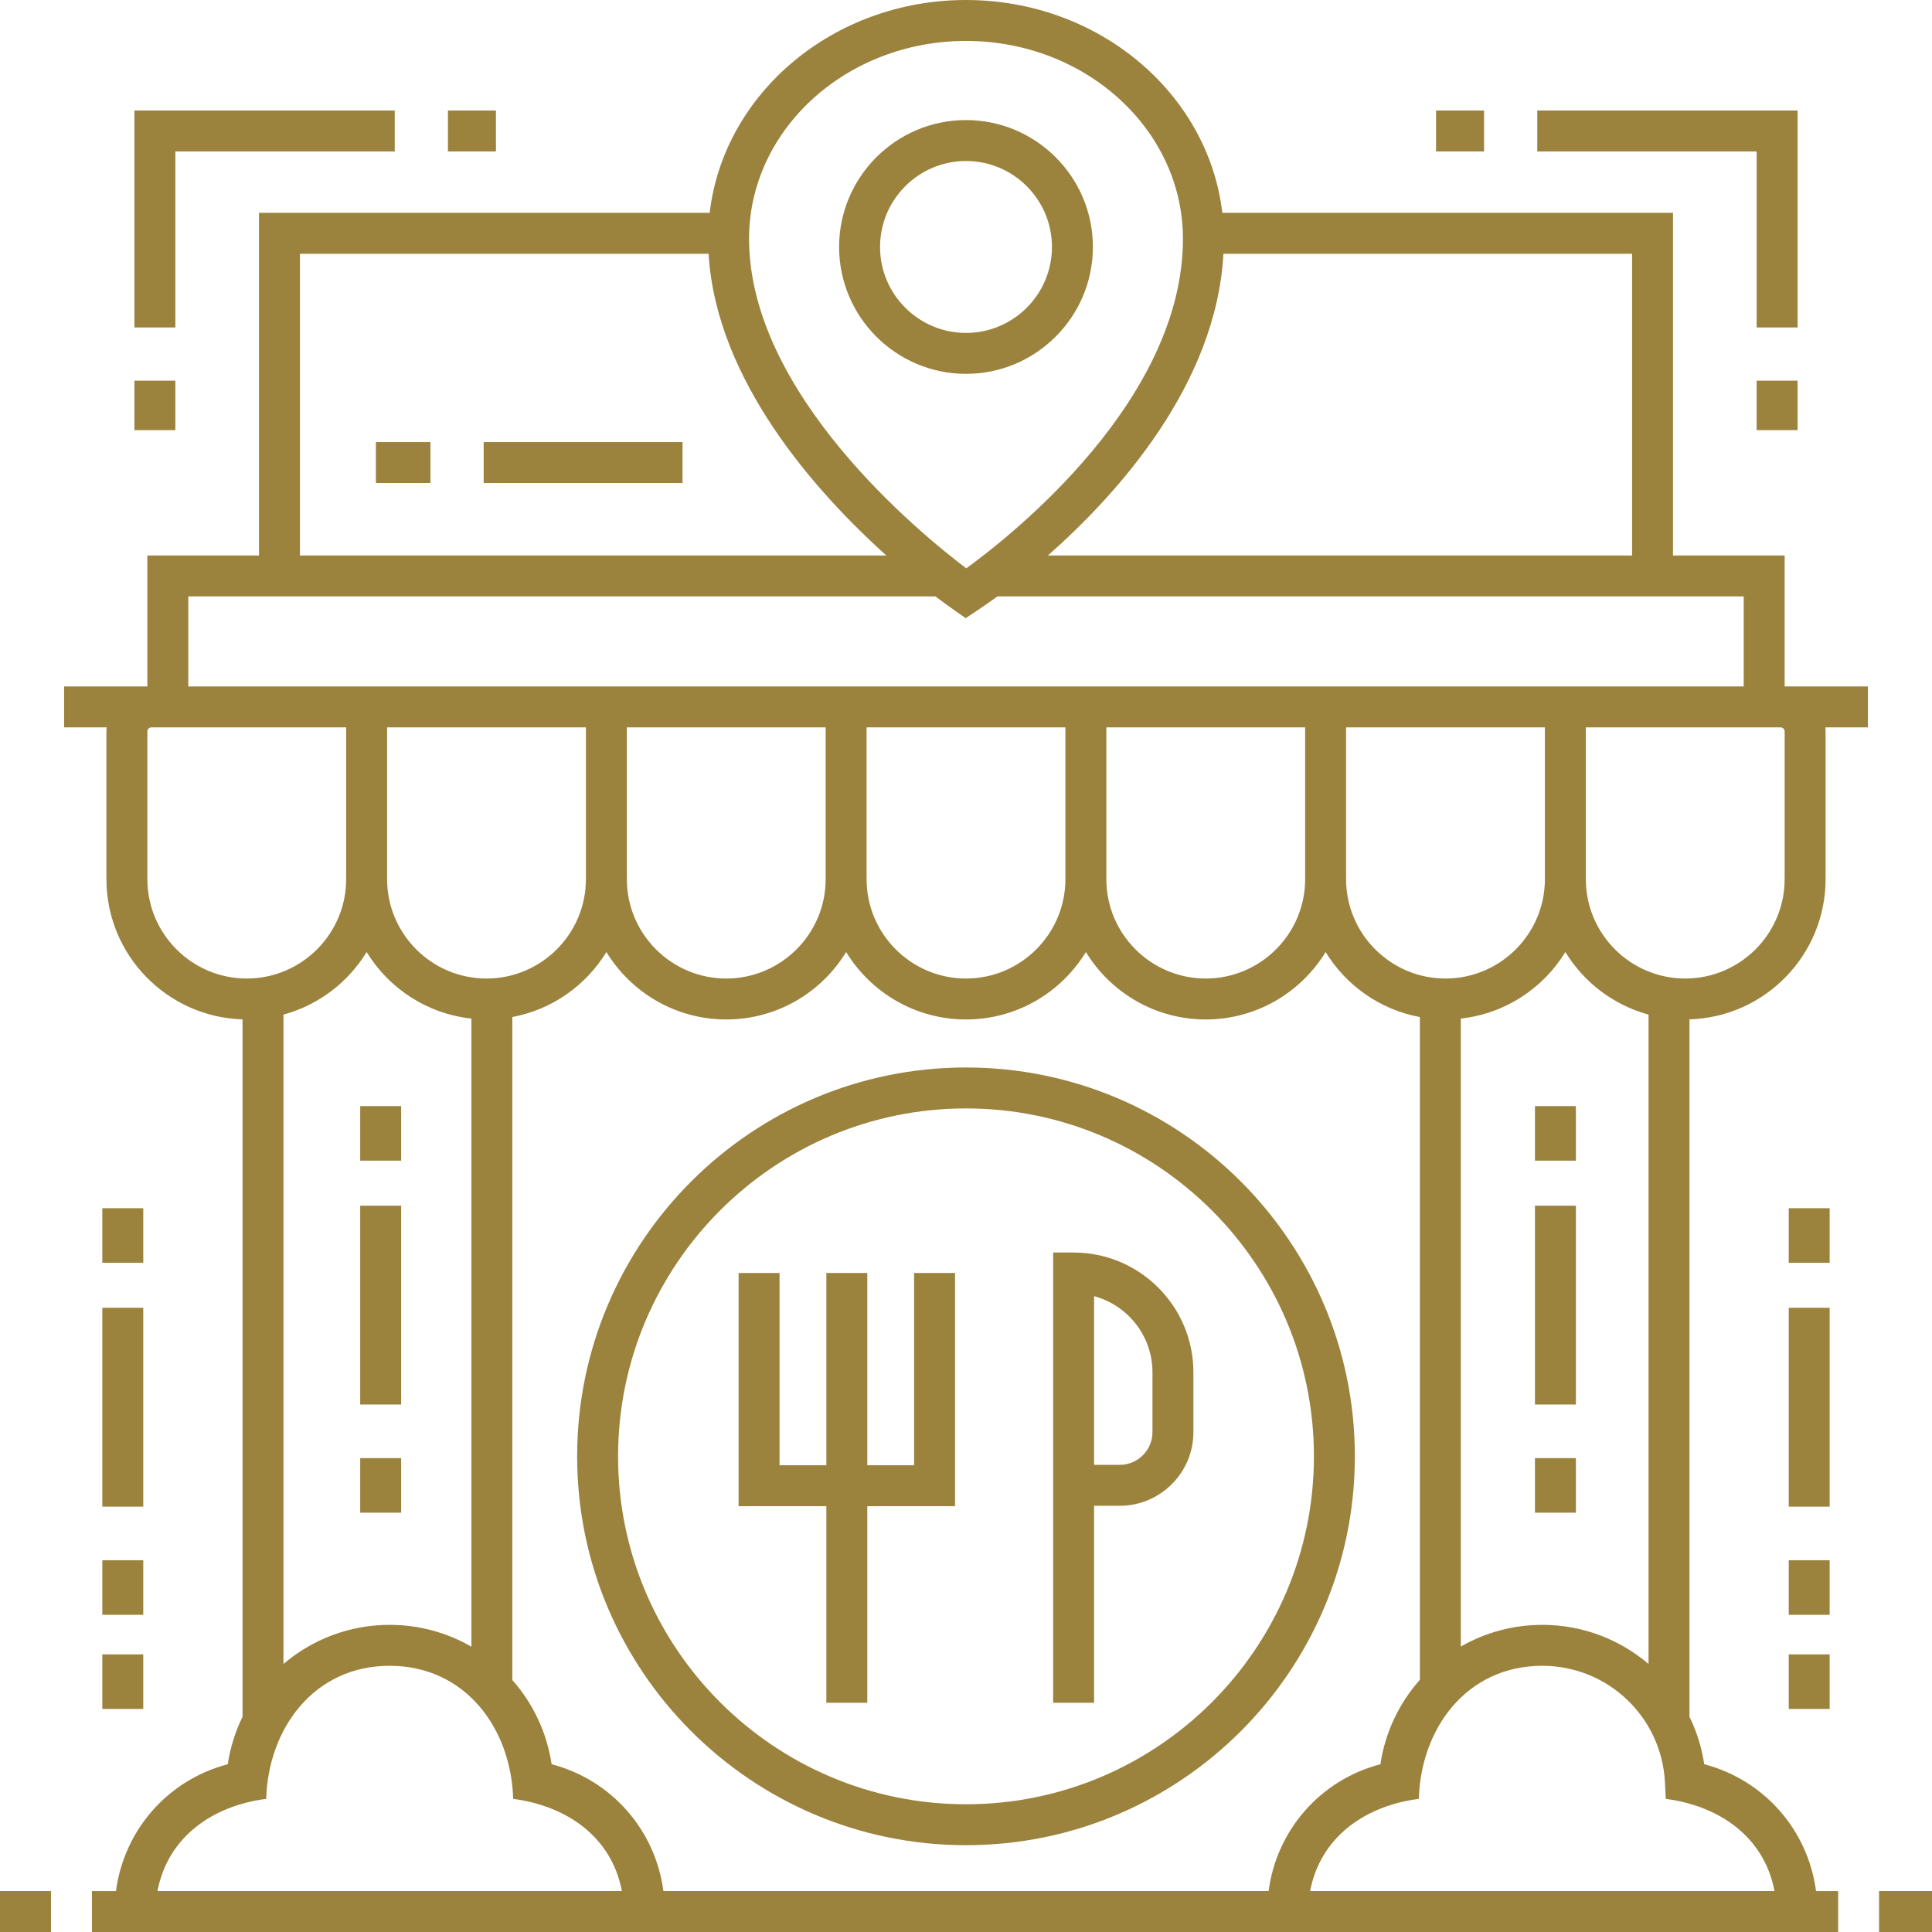
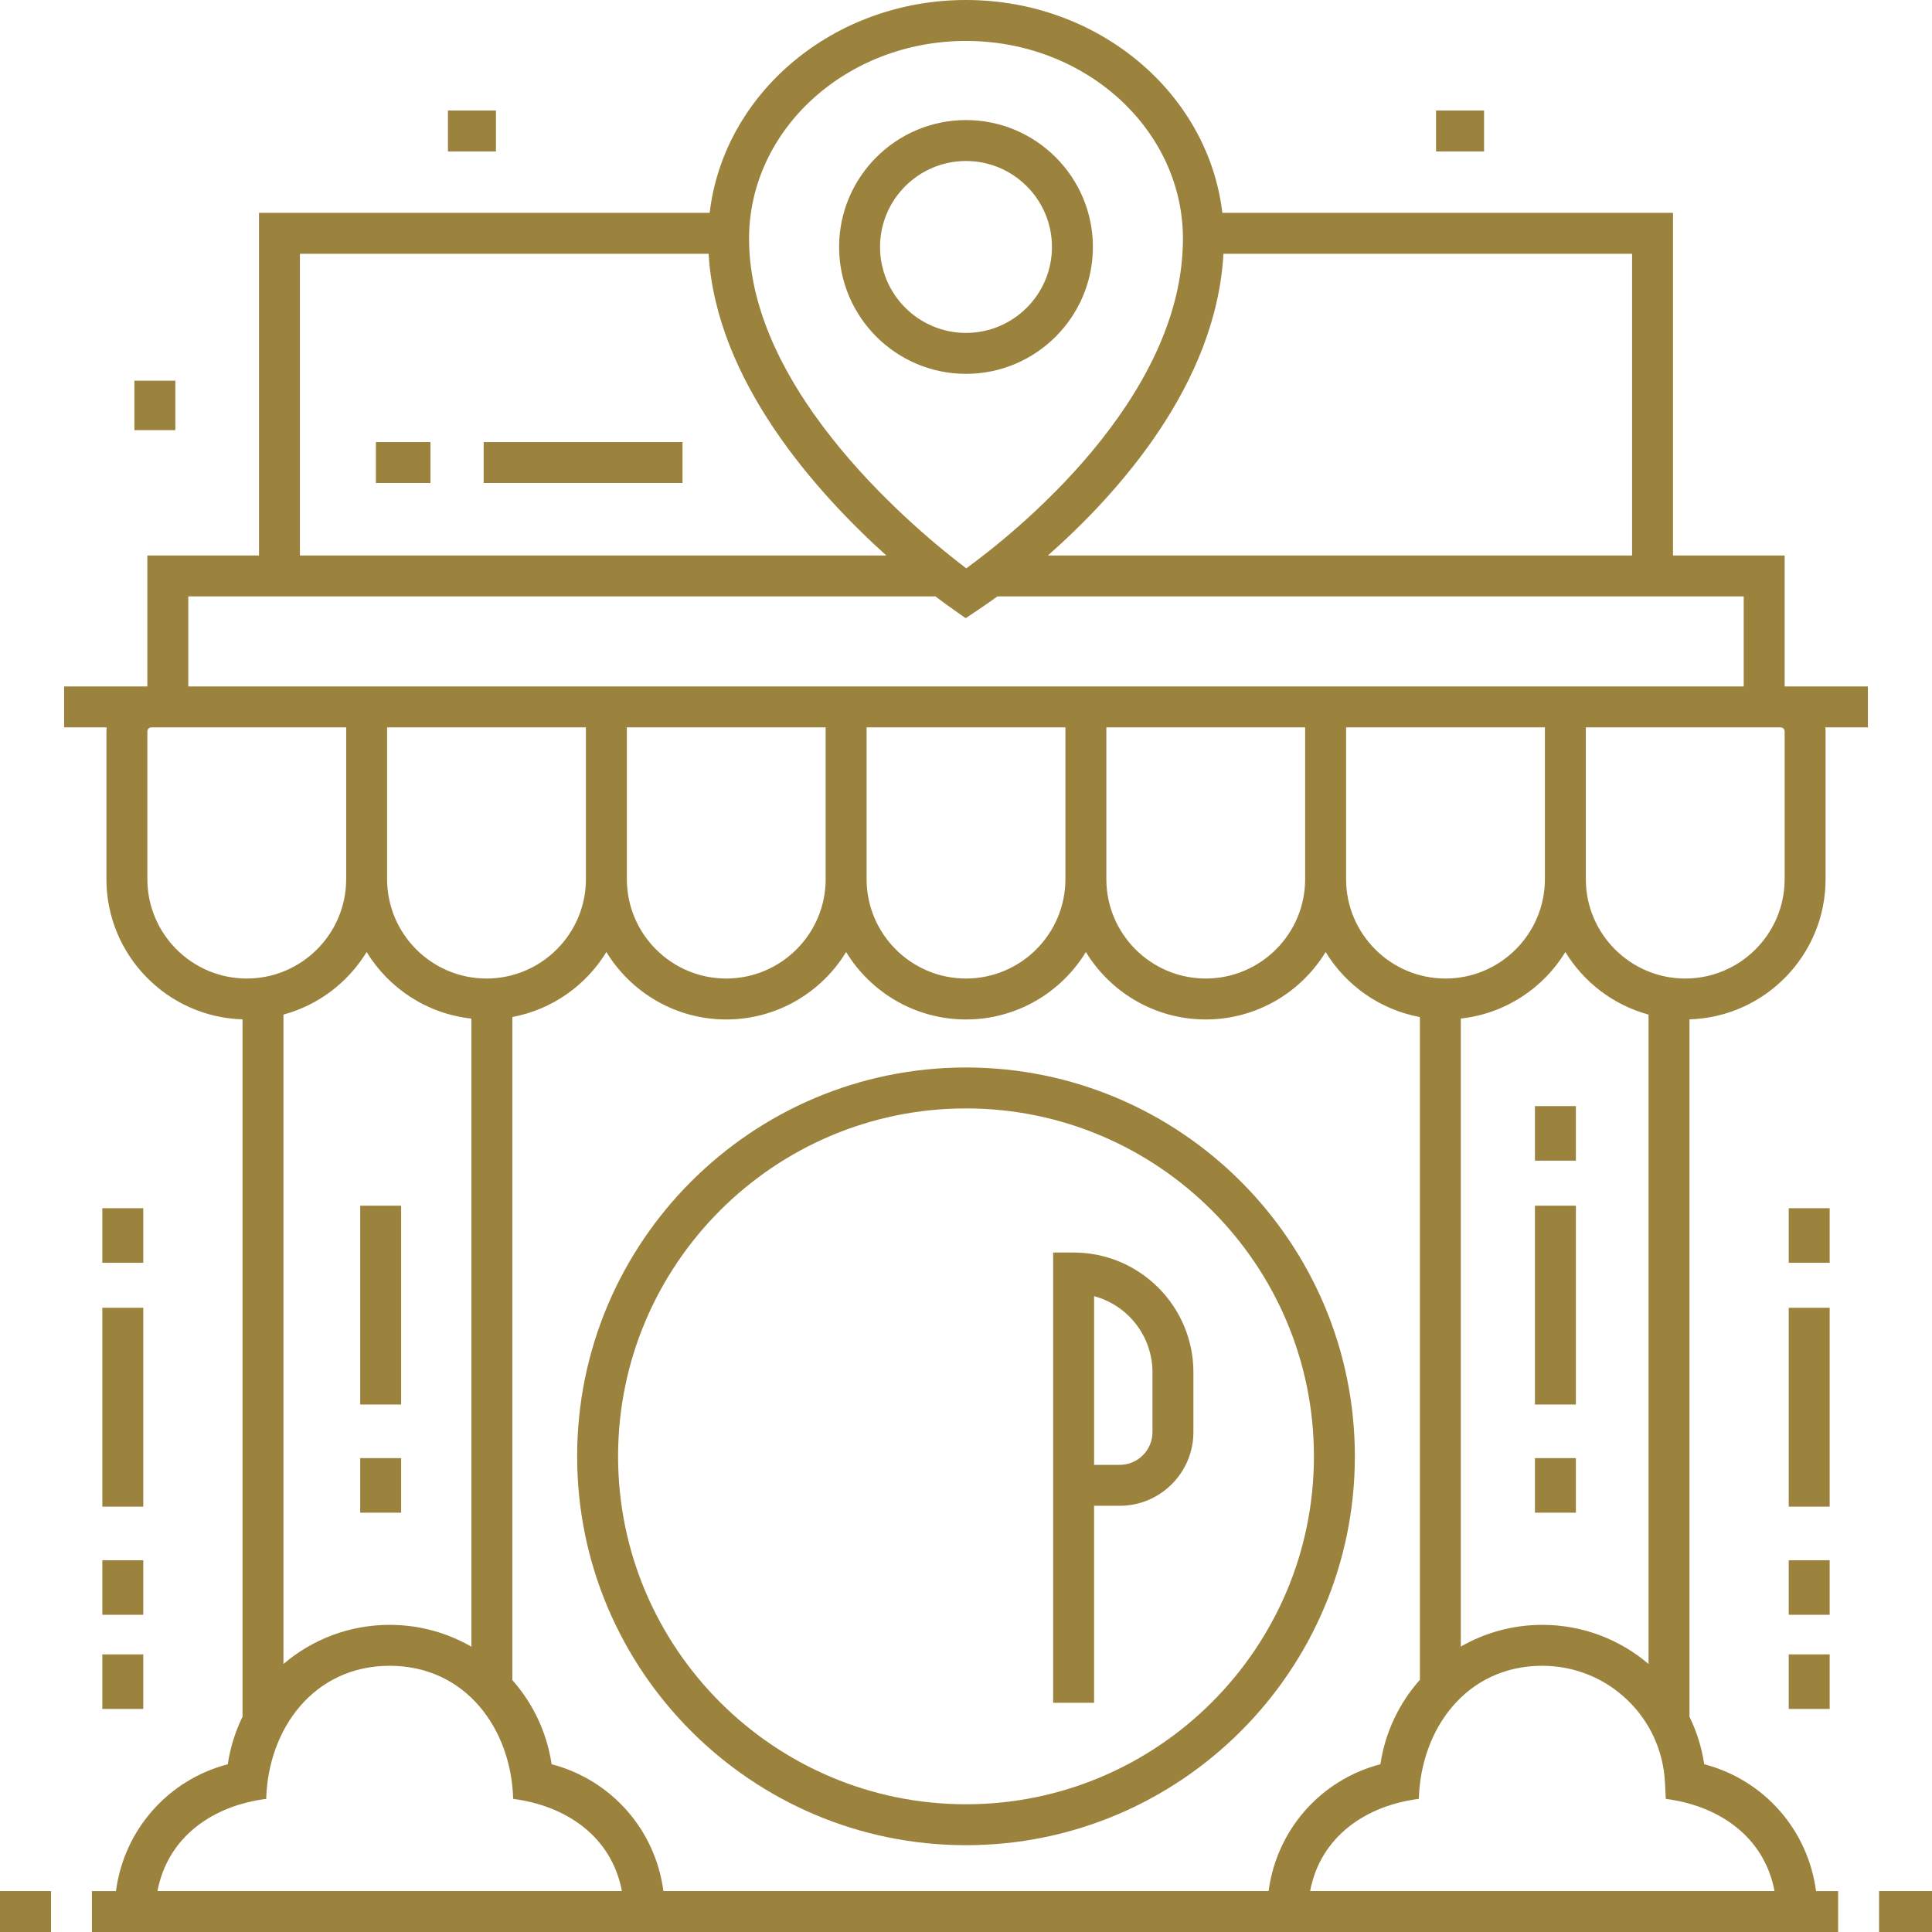
<svg xmlns="http://www.w3.org/2000/svg" id="Layer_1" height="300" viewBox="0 0 472 472" width="300">
  <g width="100%" height="100%" transform="matrix(1,0,0,1,0,0)">
    <g>
      <g>
        <g>
          <g>
            <path d="m236 91.333c-17.093 0-31-13.907-31-31s13.907-31 31-31c17.094 0 31 13.907 31 31s-13.906 31-31 31zm0-52c-11.58 0-21 9.42-21 21s9.42 21 21 21c11.579 0 21-9.42 21-21s-9.421-21-21-21z" fill="#9b823d" fill-opacity="1" data-original-color="#000000ff" stroke="none" stroke-opacity="1" />
          </g>
        </g>
        <g>
          <g>
            <g>
              <path d="m459.068 462h12.932v10h-12.932z" fill="#9b823d" fill-opacity="1" data-original-color="#000000ff" stroke="none" stroke-opacity="1" />
            </g>
          </g>
          <g>
            <g>
              <path d="m0 462h12.458v10h-12.458z" fill="#9b823d" fill-opacity="1" data-original-color="#000000ff" stroke="none" stroke-opacity="1" />
            </g>
          </g>
        </g>
        <g>
          <g>
            <g>
              <path d="m437 319.505h10v48.577h-10z" fill="#9b823d" fill-opacity="1" data-original-color="#000000ff" stroke="none" stroke-opacity="1" />
            </g>
          </g>
          <g>
            <g>
              <path d="m437 295.176h10v13.329h-10z" fill="#9b823d" fill-opacity="1" data-original-color="#000000ff" stroke="none" stroke-opacity="1" />
            </g>
          </g>
          <g>
            <g>
              <path d="m437 381.176h10v13.329h-10z" fill="#9b823d" fill-opacity="1" data-original-color="#000000ff" stroke="none" stroke-opacity="1" />
            </g>
          </g>
          <g>
            <g>
              <path d="m437 404.176h10v13.329h-10z" fill="#9b823d" fill-opacity="1" data-original-color="#000000ff" stroke="none" stroke-opacity="1" />
            </g>
          </g>
        </g>
        <g>
          <g>
            <g>
              <path d="m375 294.558h10v48.578h-10z" fill="#9b823d" fill-opacity="1" data-original-color="#000000ff" stroke="none" stroke-opacity="1" />
            </g>
          </g>
          <g>
            <g>
              <path d="m375 270.229h10v13.329h-10z" fill="#9b823d" fill-opacity="1" data-original-color="#000000ff" stroke="none" stroke-opacity="1" />
            </g>
          </g>
          <g>
            <g>
              <path d="m375 356.229h10v13.329h-10z" fill="#9b823d" fill-opacity="1" data-original-color="#000000ff" stroke="none" stroke-opacity="1" />
            </g>
          </g>
        </g>
        <g>
          <g>
            <g>
              <path d="m88 294.558h10v48.578h-10z" fill="#9b823d" fill-opacity="1" data-original-color="#000000ff" stroke="none" stroke-opacity="1" />
            </g>
          </g>
          <g>
            <g>
-               <path d="m88 270.229h10v13.329h-10z" fill="#9b823d" fill-opacity="1" data-original-color="#000000ff" stroke="none" stroke-opacity="1" />
-             </g>
+               </g>
          </g>
          <g>
            <g>
              <path d="m88 356.229h10v13.329h-10z" fill="#9b823d" fill-opacity="1" data-original-color="#000000ff" stroke="none" stroke-opacity="1" />
            </g>
          </g>
        </g>
        <g>
          <g>
            <g>
              <path d="m25 319.505h10v48.577h-10z" fill="#9b823d" fill-opacity="1" data-original-color="#000000ff" stroke="none" stroke-opacity="1" />
            </g>
          </g>
          <g>
            <g>
              <path d="m25 295.176h10v13.329h-10z" fill="#9b823d" fill-opacity="1" data-original-color="#000000ff" stroke="none" stroke-opacity="1" />
            </g>
          </g>
          <g>
            <g>
              <path d="m25 381.176h10v13.329h-10z" fill="#9b823d" fill-opacity="1" data-original-color="#000000ff" stroke="none" stroke-opacity="1" />
            </g>
          </g>
          <g>
            <g>
-               <path d="m25 404.176h10v13.329h-10z" fill="#9b823d" fill-opacity="1" data-original-color="#000000ff" stroke="none" stroke-opacity="1" />
+               <path d="m25 404.176h10v13.329h-10" fill="#9b823d" fill-opacity="1" data-original-color="#000000ff" stroke="none" stroke-opacity="1" />
            </g>
          </g>
        </g>
        <g>
          <g id="XMLID_59_">
            <g>
              <path d="m109.434 27h11.728v10h-11.728z" fill="#9b823d" fill-opacity="1" data-original-color="#000000ff" stroke="none" stroke-opacity="1" />
            </g>
          </g>
          <g id="XMLID_58_">
            <g>
-               <path d="m42.839 80h-10v-53h63.595v10h-53.595z" fill="#9b823d" fill-opacity="1" data-original-color="#000000ff" stroke="none" stroke-opacity="1" />
-             </g>
+               </g>
          </g>
          <g id="XMLID_57_">
            <g>
              <path d="m32.839 93h10v12.084h-10z" fill="#9b823d" fill-opacity="1" data-original-color="#000000ff" stroke="none" stroke-opacity="1" />
            </g>
          </g>
        </g>
        <g>
          <g id="XMLID_56_">
            <g>
              <path d="m350.839 27h11.728v10h-11.728z" fill="#9b823d" fill-opacity="1" data-original-color="#000000ff" stroke="none" stroke-opacity="1" />
            </g>
          </g>
          <g id="XMLID_55_">
            <g>
-               <path d="m439.161 80h-10v-43h-53.595v-10h63.595z" fill="#9b823d" fill-opacity="1" data-original-color="#000000ff" stroke="none" stroke-opacity="1" />
-             </g>
+               </g>
          </g>
          <g id="XMLID_54_">
            <g>
-               <path d="m429.161 93h10v12.084h-10z" fill="#9b823d" fill-opacity="1" data-original-color="#000000ff" stroke="none" stroke-opacity="1" />
-             </g>
+               </g>
          </g>
        </g>
        <g>
          <g>
            <g>
              <path d="m118.165 108h48.578v10h-48.578z" fill="#9b823d" fill-opacity="1" data-original-color="#000000ff" stroke="none" stroke-opacity="1" />
            </g>
          </g>
          <g>
            <g>
              <path d="m91.835 108h13.329v10h-13.329z" fill="#9b823d" fill-opacity="1" data-original-color="#000000ff" stroke="none" stroke-opacity="1" />
            </g>
          </g>
        </g>
      </g>
      <g>
        <g>
          <g>
            <path d="m236 450.794c-52.383 0-95-42.617-95-95s42.617-95 95-95 95 42.617 95 95-42.617 95-95 95zm0-180c-46.869 0-85 38.131-85 85s38.131 85 85 85 85-38.131 85-85-38.131-85-85-85z" fill="#9b823d" fill-opacity="1" data-original-color="#000000ff" stroke="none" stroke-opacity="1" />
          </g>
        </g>
        <g>
          <g>
-             <path d="m233.321 311h-10v46.972h-11.438v-46.972h-10v46.972h-11.439v-46.972h-10v56.972h21.439v48.028h10v-48.028h21.438z" fill="#9b823d" fill-opacity="1" data-original-color="#000000ff" stroke="none" stroke-opacity="1" />
-           </g>
+             </g>
          <g>
            <path d="m262.292 306h-5v110h10v-48.127h6.264c9.925 0 18-8.075 18-18v-14.609c0-16.137-13.128-29.264-29.264-29.264zm19.264 43.873c0 4.411-3.589 8-8 8h-6.264v-41.215c8.206 2.207 14.264 9.712 14.264 18.605z" fill="#9b823d" fill-opacity="1" data-original-color="#000000ff" stroke="none" stroke-opacity="1" />
          </g>
        </g>
      </g>
      <g>
        <path d="m456.339 167.703h-20.339v-31.995h-27.274v-83.708h-110.104c-3.421-29.196-30.195-52-62.622-52s-59.201 22.804-62.622 52h-110.104v83.708h-27.274v31.995h-20.339v10h10.39c-.03.33-.051.662-.051 1v36.073c0 18.558 14.823 33.709 33.25 34.259v170.377c-1.754 3.593-2.993 7.49-3.605 11.602-14.63 3.833-25.341 16.043-27.313 30.986h-5.874v10h426.611v-10h-5.4c-1.973-14.944-12.683-27.153-27.314-30.986-.612-4.112-1.851-8.009-3.604-11.602v-170.377c18.427-.551 33.25-15.701 33.25-34.259v-36.073c0-.338-.021-.67-.051-1h10.39v-10zm-157.449-105.703h99.836v73.708h-142.718c17.17-15.154 41.144-41.819 42.882-73.708zm-62.89-52c29.225 0 53 21.682 53 48.333 0 39.394-41.628 72.304-52.937 80.516-11.285-8.529-53.063-42.667-53.063-80.516 0-26.651 23.776-48.333 53-48.333zm-162.726 52h99.843c1.822 31.013 26.264 58.255 43.416 73.708h-143.259zm-27.274 83.708h182.528c2.574 1.974 7.401 5.317 7.401 5.317s5.002-3.294 7.739-5.317h182.332v21.995h-380zm48.571 69.067v-37.073h48.572v37.073c0 13.391-10.895 24.286-24.286 24.286s-24.286-10.894-24.286-24.286zm20.596 34.071v153.45c-5.885-3.392-12.703-5.334-19.963-5.334-9.884 0-18.955 3.59-25.954 9.558v-158.648c8.562-2.322 15.804-7.885 20.321-15.286 5.419 8.876 14.762 15.093 25.596 16.26zm10-.38c9.712-1.815 18-7.728 22.977-15.88 6.026 9.871 16.898 16.475 29.286 16.475s23.26-6.604 29.286-16.475c6.026 9.871 16.898 16.475 29.286 16.475s23.26-6.604 29.286-16.475c6.026 9.871 16.898 16.475 29.285 16.475s23.26-6.604 29.286-16.475c4.986 8.168 13.294 14.086 23.03 15.889v161.912c-5.025 5.652-8.476 12.75-9.648 20.626-14.631 3.833-25.341 16.043-27.314 30.986h-147.852c-1.973-14.944-12.683-27.153-27.313-30.986-1.168-7.848-4.6-14.923-9.595-20.564zm27.976-33.691v-37.073h48.571v37.073c0 13.391-10.895 24.286-24.286 24.286s-24.285-10.894-24.285-24.286zm58.571 0v-37.073h48.572v37.073c0 13.391-10.895 24.286-24.286 24.286s-24.286-10.894-24.286-24.286zm58.572 0v-37.073h48.571v37.073c0 13.391-10.895 24.286-24.286 24.286-13.39 0-24.285-10.894-24.285-24.286zm58.571 0v-37.073h48.571v37.073c0 13.391-10.895 24.286-24.286 24.286-13.39 0-24.285-10.894-24.285-24.286zm28.03 34.065c10.811-1.181 20.132-7.393 25.542-16.254 4.517 7.401 11.76 12.964 20.322 15.286v158.647c-6.998-5.968-16.069-9.557-25.953-9.557-7.238 0-14.038 1.931-19.91 5.304v-153.426zm-320.887-34.065v-36.073c0-.551.449-1 1-1h47.571v37.073c0 13.391-10.895 24.286-24.286 24.286s-24.285-10.894-24.285-24.286zm2.471 247.225c2.551-13.431 13.75-20.903 26.565-22.522.487-17.208 11.68-32.516 30.168-32.516s29.681 15.309 30.167 32.516c12.804 1.665 24.007 9.053 26.565 22.522zm395.056 0h-113.461c2.552-13.431 13.748-20.902 26.563-22.522.483-17.207 11.683-32.516 30.168-32.516 15.981 0 29.141 12.498 29.959 28.452l.208 4.064c12.804 1.665 24.004 9.054 26.563 22.522zm2.473-247.225c0 13.391-10.895 24.286-24.286 24.286s-24.285-10.895-24.285-24.286v-37.073h47.571c.552 0 1 .449 1 1z" fill="#9b823d" fill-opacity="1" data-original-color="#000000ff" stroke="none" stroke-opacity="1" />
      </g>
    </g>
  </g>
</svg>